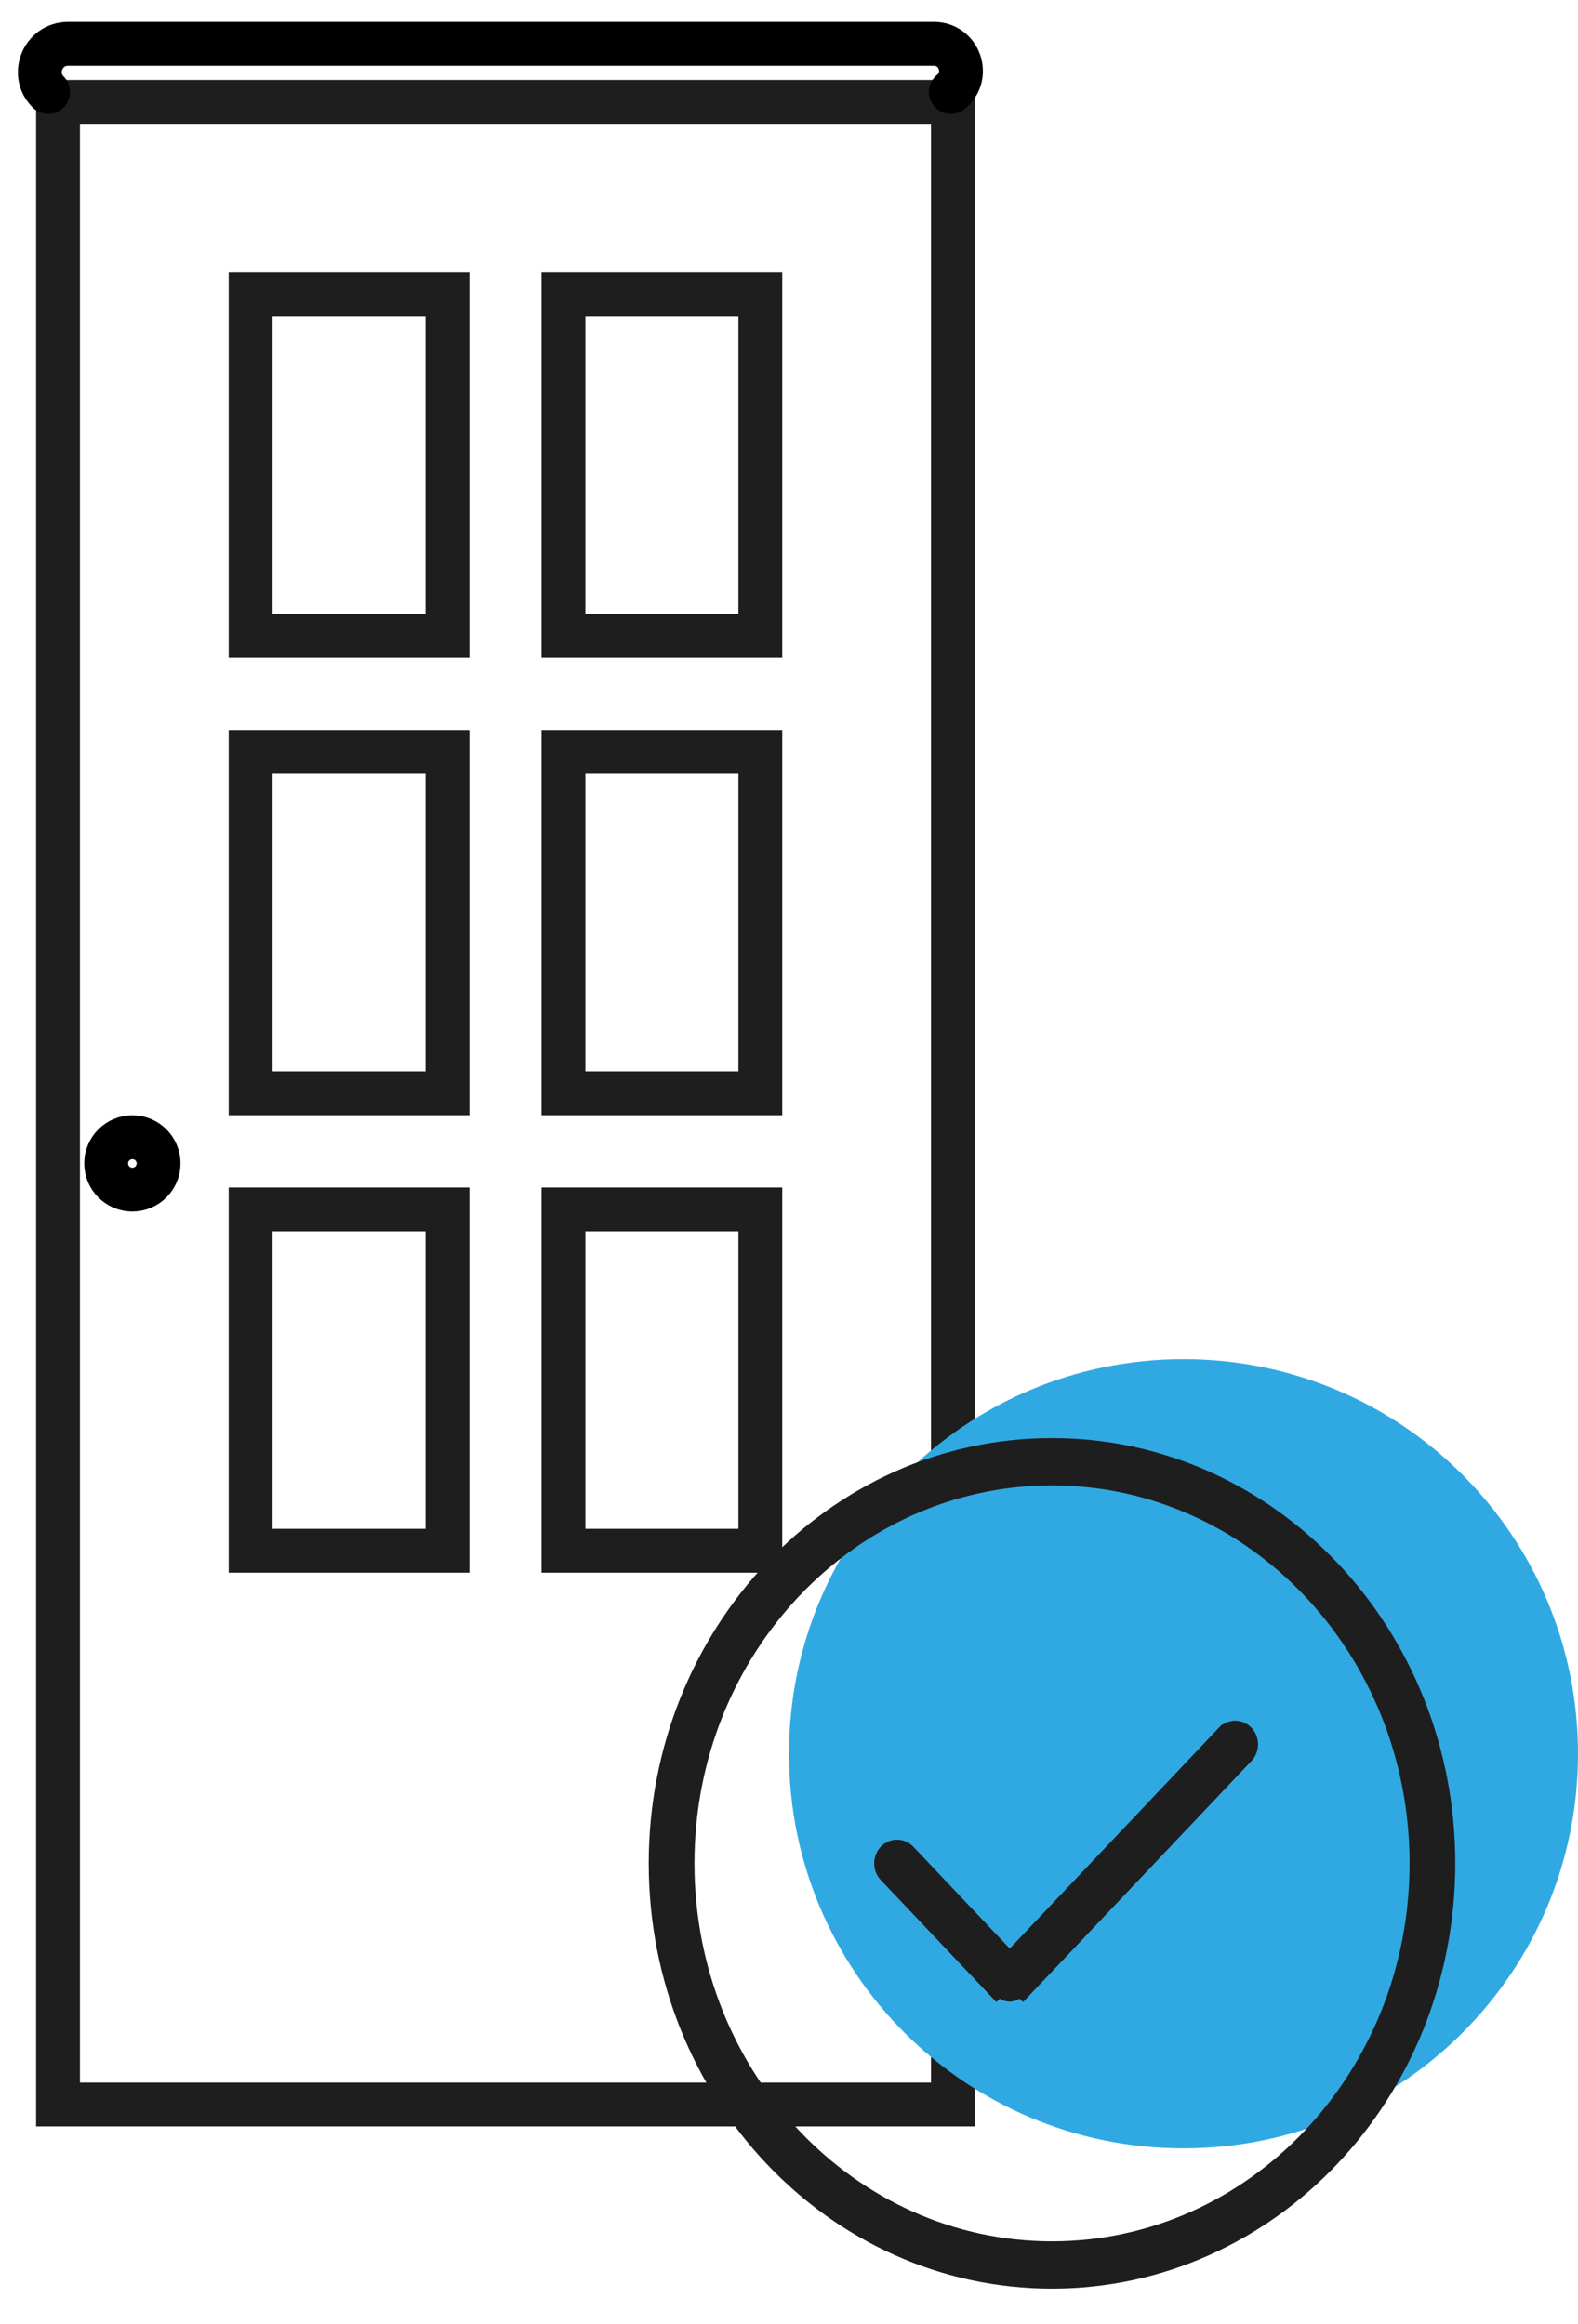
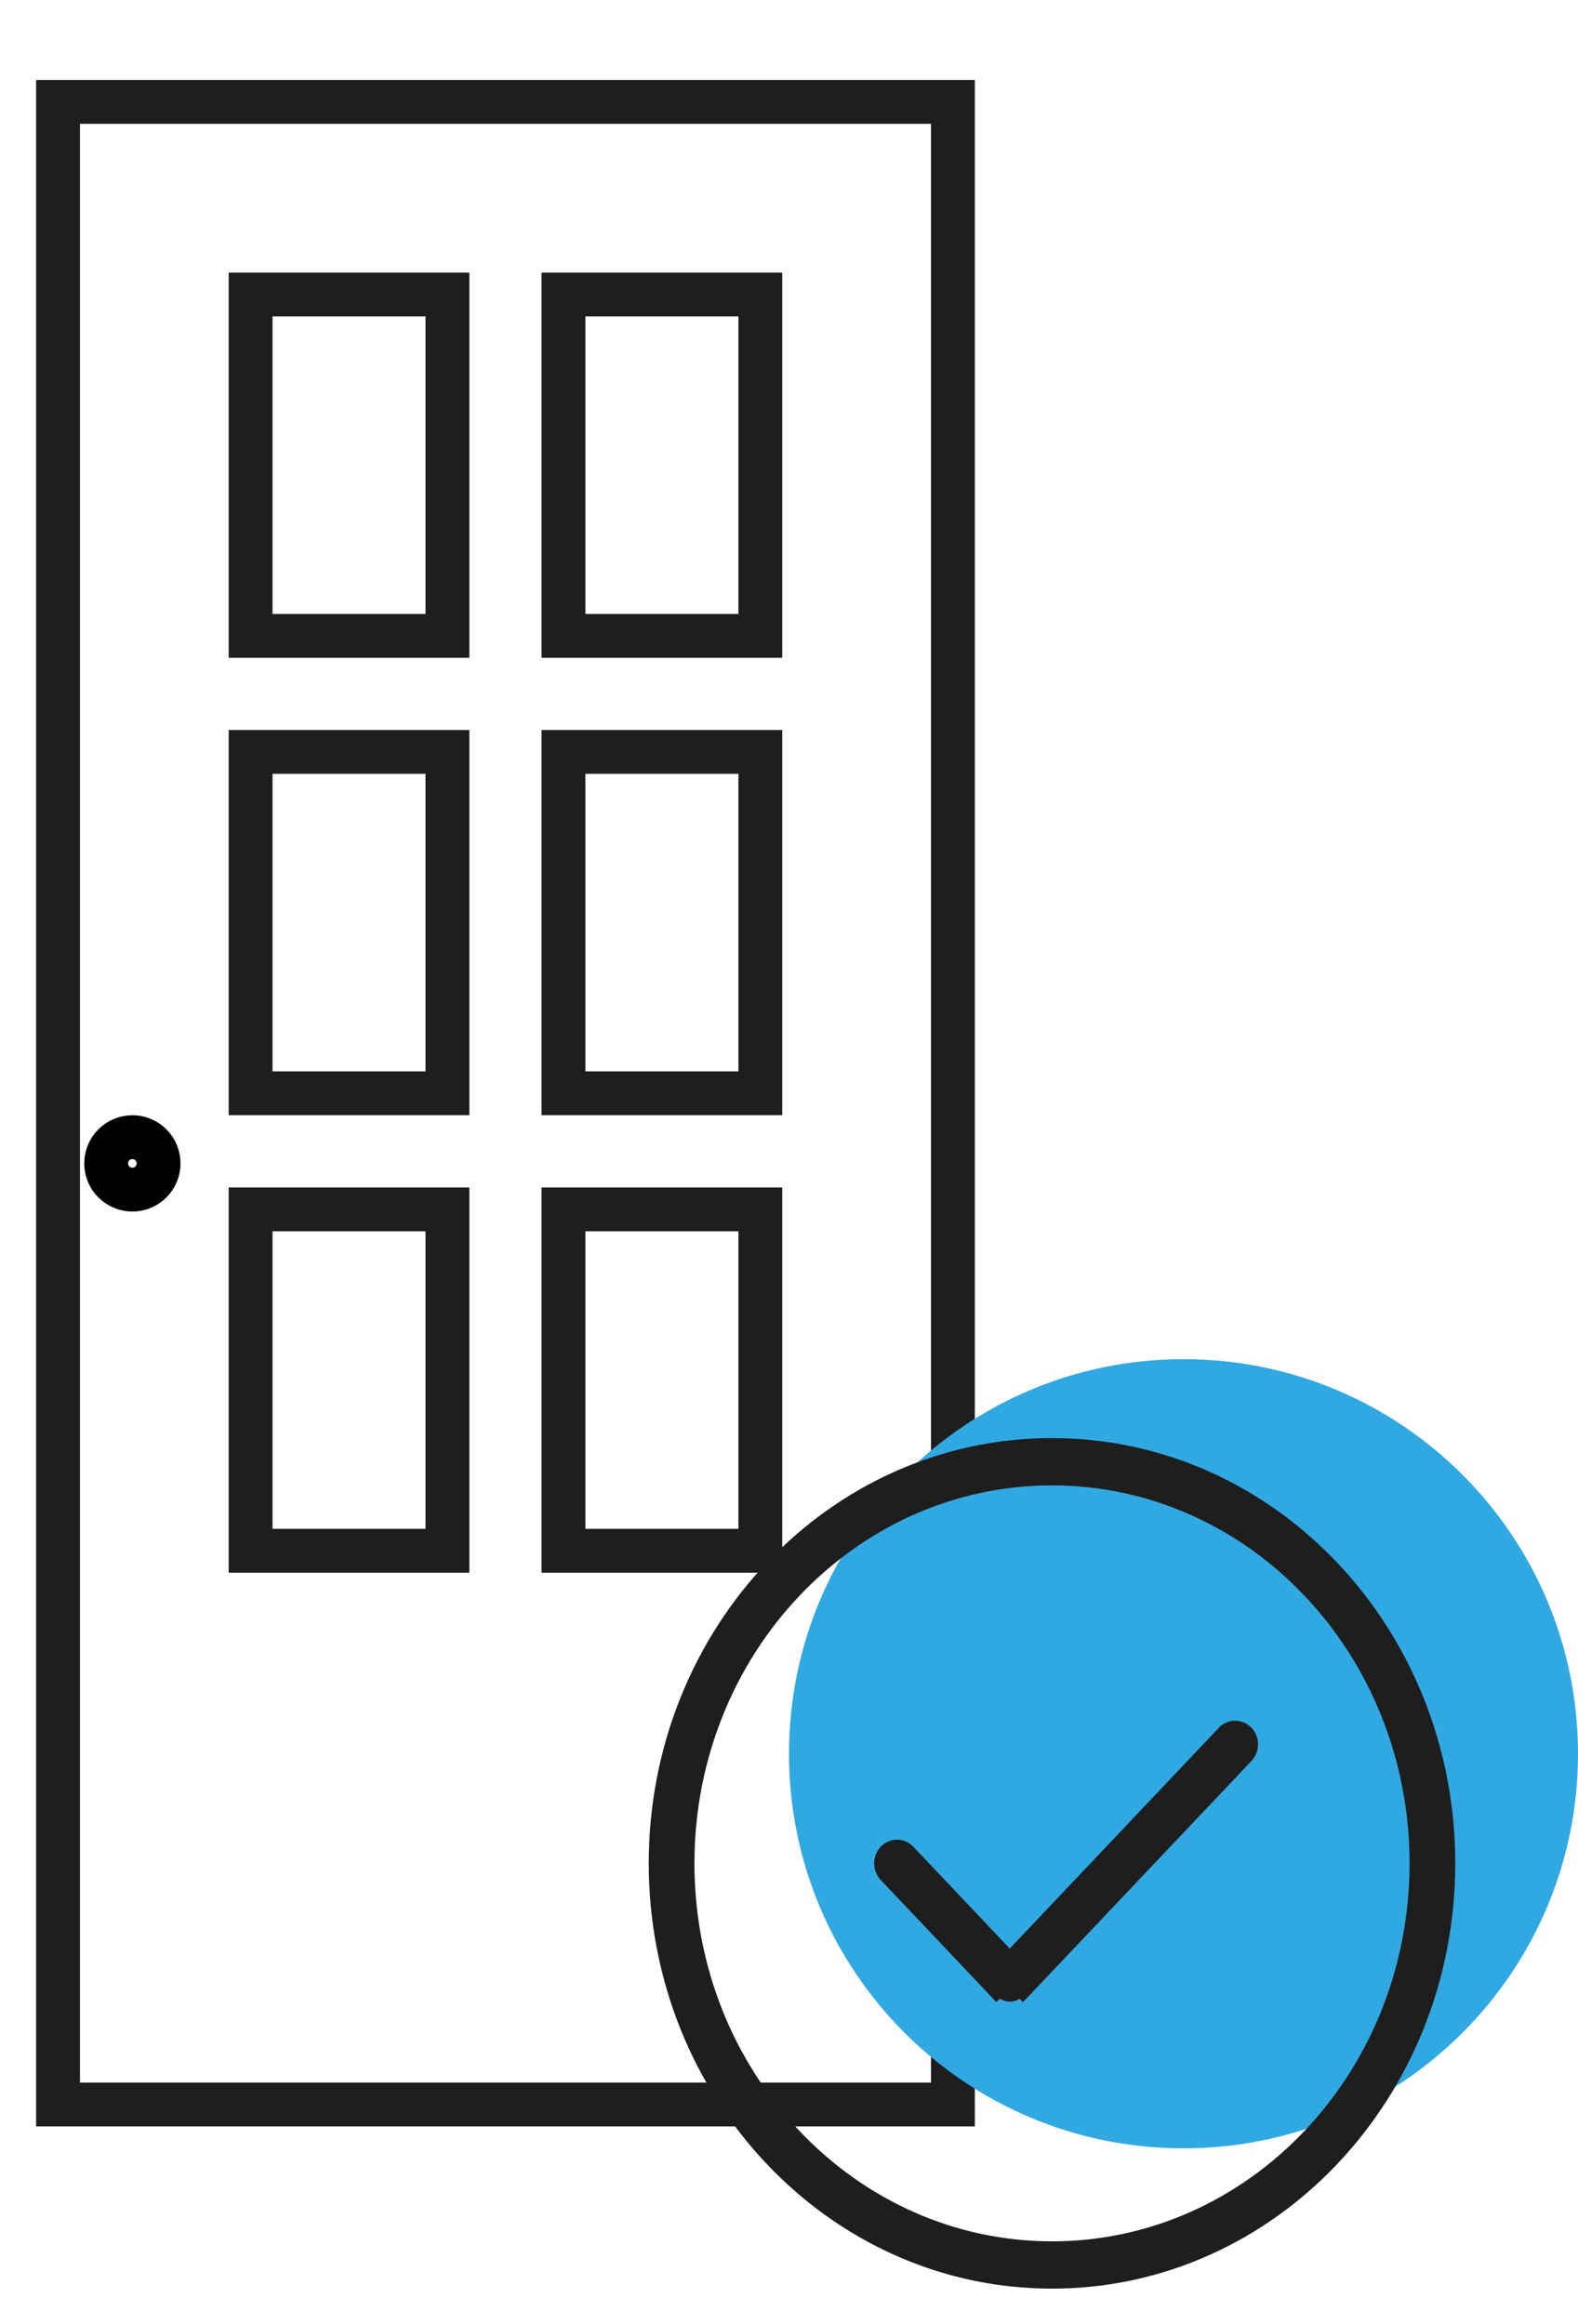
<svg xmlns="http://www.w3.org/2000/svg" width="36" height="53" viewBox="0 0 36 53" fill="none">
  <path d="M1.324 2.324H21.74V48H1.324V2.324Z" stroke="#1E1E1E" />
  <rect x="5.717" y="6.717" width="4.491" height="7.786" stroke="#1E1E1E" />
  <rect x="5.717" y="17.15" width="4.491" height="7.786" stroke="#1E1E1E" />
  <rect x="5.717" y="27.584" width="4.491" height="7.786" stroke="#1E1E1E" />
  <rect x="12.855" y="6.717" width="4.491" height="7.786" stroke="#1E1E1E" />
  <rect x="12.855" y="17.15" width="4.491" height="7.786" stroke="#1E1E1E" />
  <rect x="12.855" y="27.584" width="4.491" height="7.786" stroke="#1E1E1E" />
  <circle cx="3.02" cy="26.535" r="0.598" stroke="black" />
-   <path d="M1.098 2.098V2.098C0.693 1.693 0.98 1 1.553 1H21.305C21.889 1 22.146 1.734 21.691 2.098V2.098" stroke="black" stroke-linecap="round" />
  <path d="M27 31C22.029 31 18 35.029 18 40C18 44.971 22.029 49 27 49C31.971 49 36 44.971 36 40C36 35.029 31.971 31 27 31Z" fill="#30A9E3" />
  <path d="M23.036 44.589L20.765 42.191L20.765 42.191C20.686 42.108 20.578 42.06 20.464 42.06C20.351 42.06 20.243 42.108 20.164 42.191C20.086 42.274 20.043 42.385 20.043 42.5C20.043 42.615 20.086 42.726 20.164 42.809L22.735 45.523L22.735 45.523L22.808 45.455C22.838 45.486 22.873 45.511 22.913 45.528C22.952 45.545 22.993 45.554 23.036 45.554C23.078 45.554 23.12 45.545 23.159 45.528C23.198 45.511 23.233 45.486 23.263 45.455L23.336 45.523L23.336 45.523L28.479 40.095C28.557 40.012 28.6 39.901 28.6 39.786C28.6 39.671 28.557 39.56 28.479 39.477C28.4 39.394 28.292 39.346 28.179 39.346C28.065 39.346 27.957 39.394 27.878 39.477L27.951 39.545L27.878 39.477L23.036 44.589ZM15.743 42.5C15.743 37.678 19.445 33.779 24 33.779C28.555 33.779 32.257 37.678 32.257 42.5C32.257 47.322 28.555 51.221 24 51.221C19.445 51.221 15.743 47.322 15.743 42.5ZM24 32.9C18.969 32.9 14.9 37.203 14.9 42.5C14.9 47.797 18.969 52.1 24 52.1C29.031 52.1 33.1 47.797 33.1 42.5C33.1 37.203 29.031 32.9 24 32.9Z" fill="#1E1E1E" stroke="#1E1E1E" stroke-width="0.2" />
</svg>